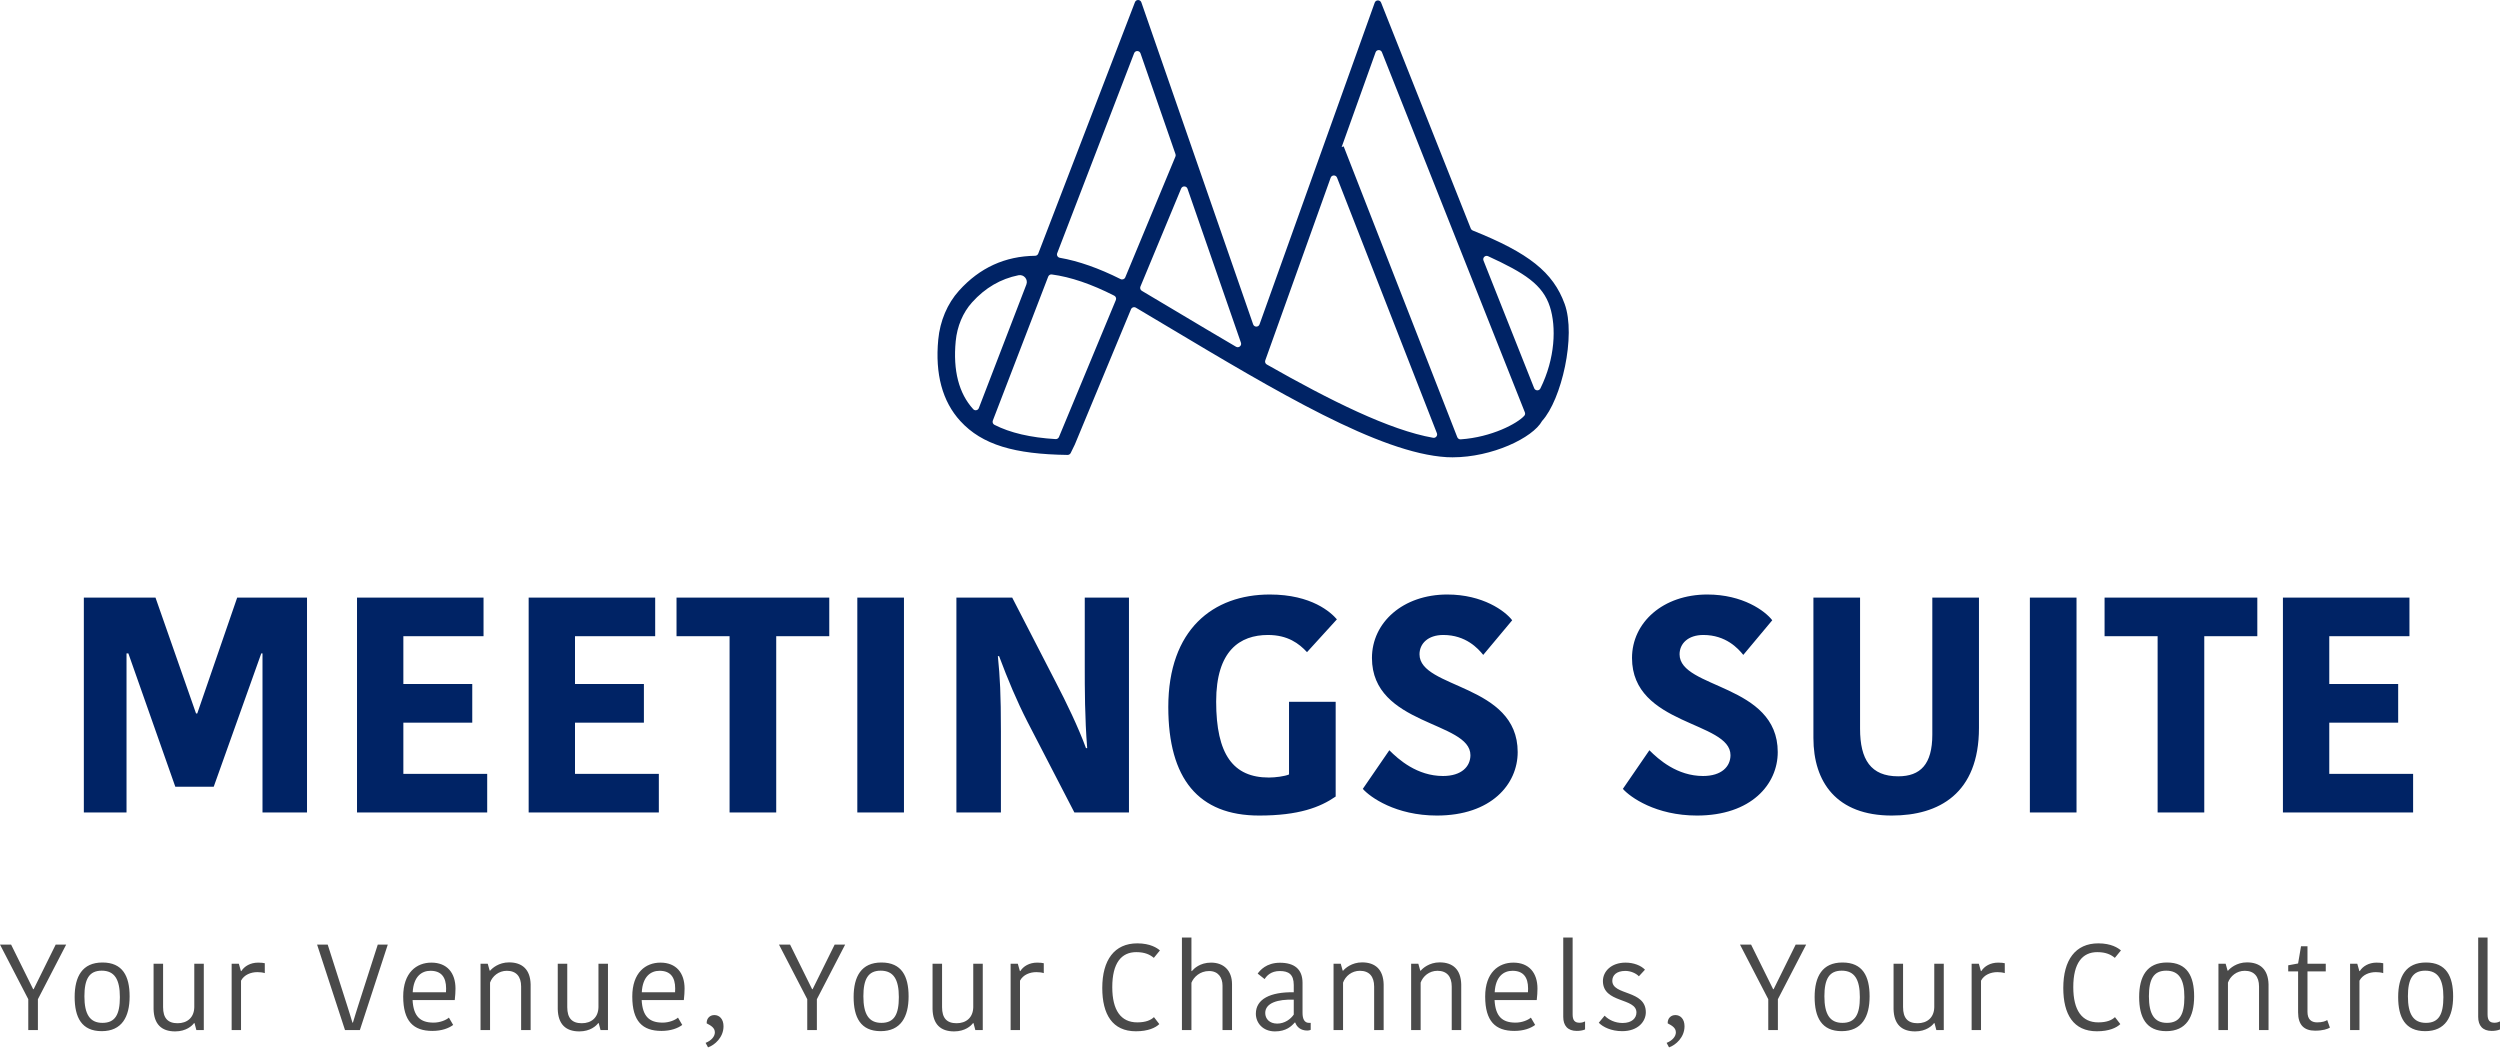
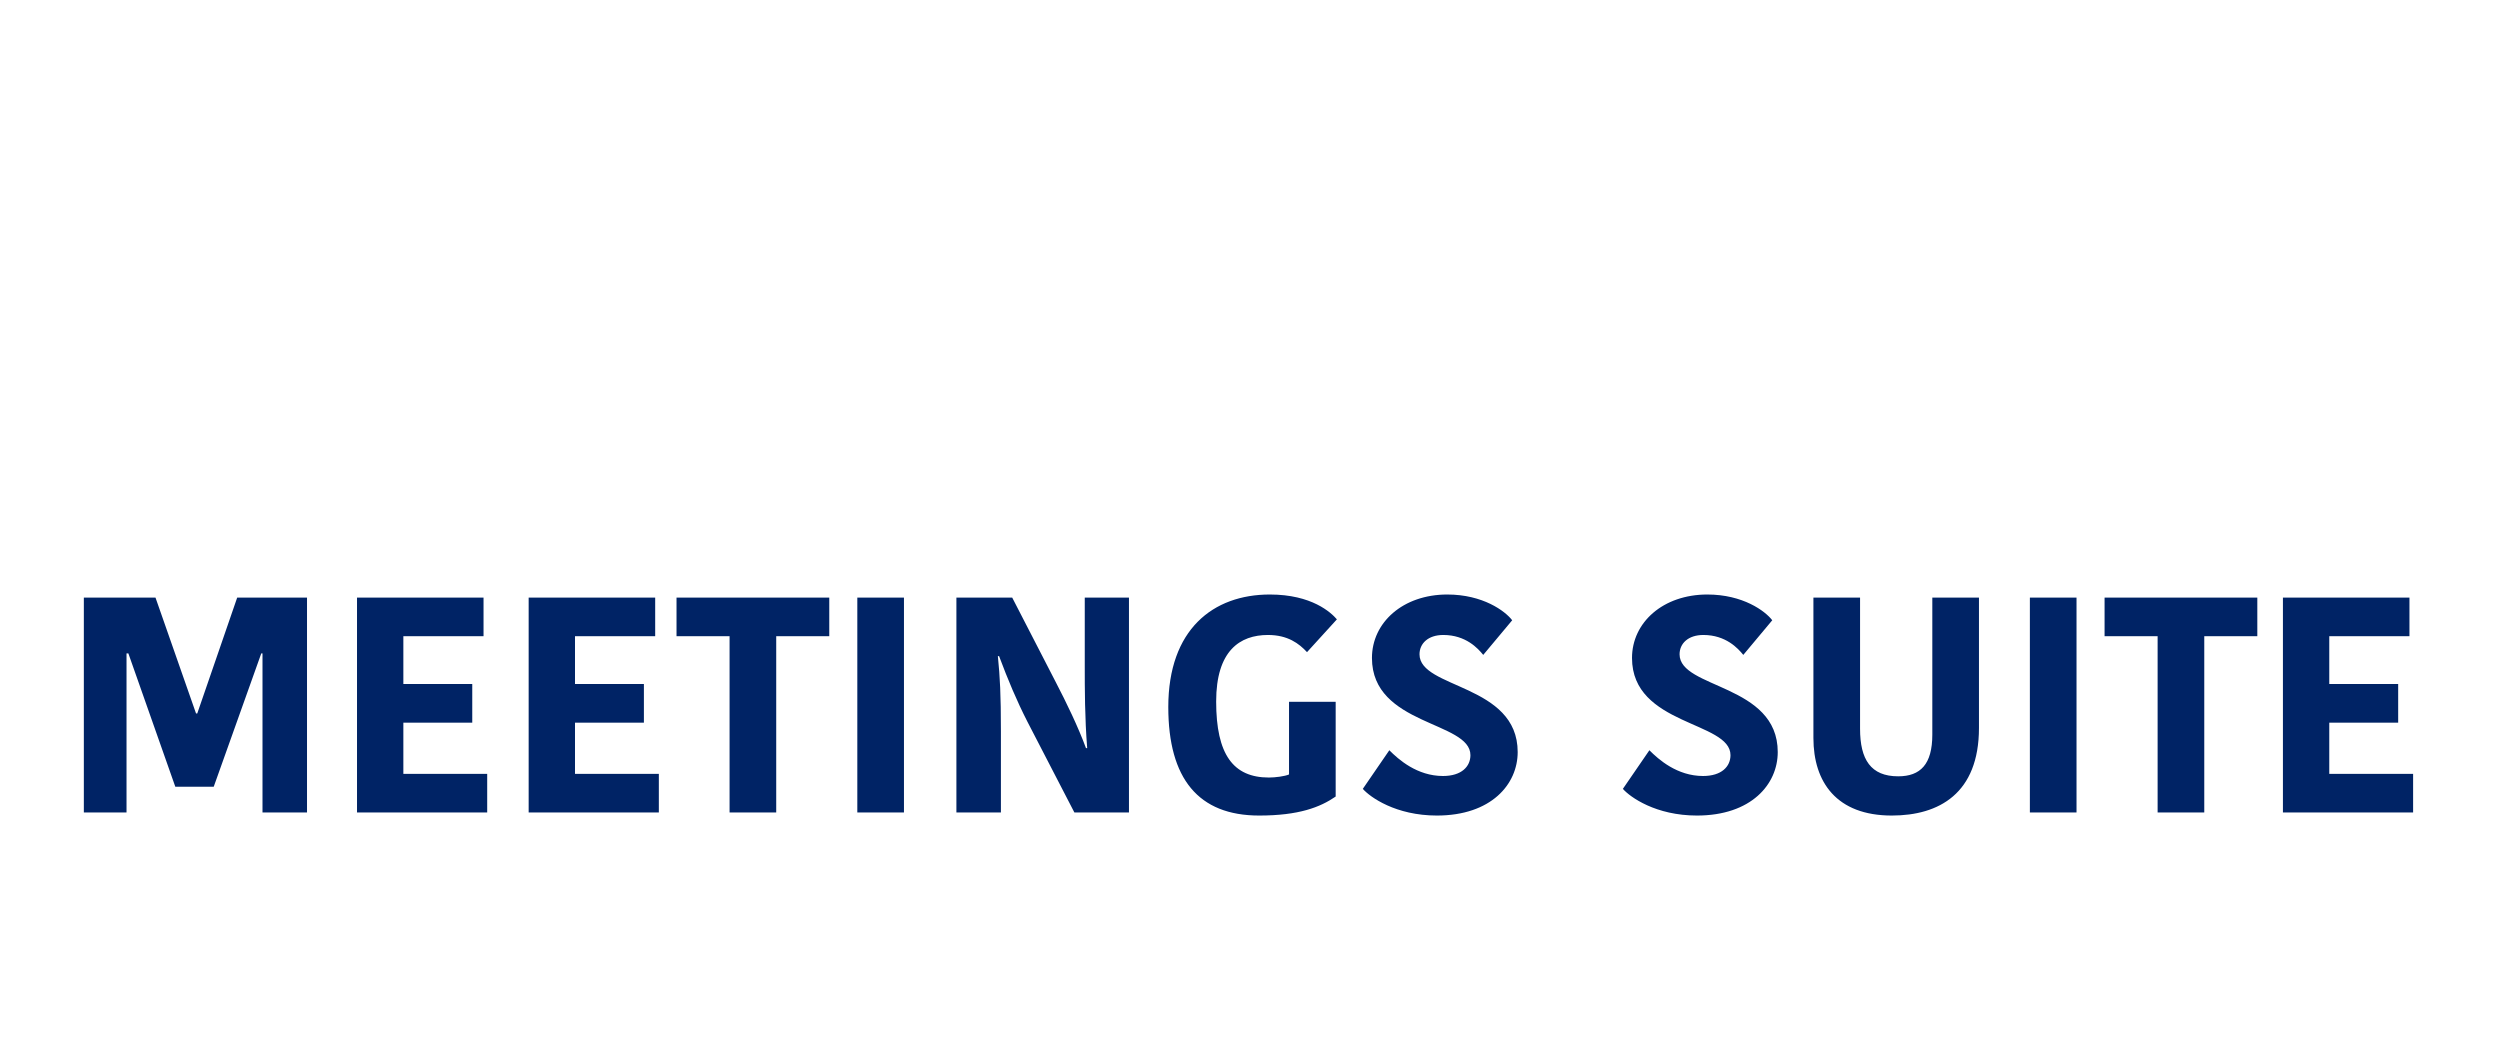
<svg xmlns="http://www.w3.org/2000/svg" width="328px" height="138px" viewBox="0 0 328 138" version="1.1">
  <title>fs-logo</title>
  <desc>Created with Sketch.</desc>
  <defs />
  <g id="Page-1" stroke="none" stroke-width="1" fill="none" fill-rule="evenodd">
    <g id="1.-Intro" transform="translate(-916, -442)">
      <g id="fs-logo" transform="translate(916, 442)">
-         <path d="M191.639,57.642 C191.446,57.655 191.265,57.538 191.194,57.357 L176.286,19.198 L176.022,19.301 L180.475,6.867 C180.613,6.479 181.157,6.47 181.309,6.852 L191.079,31.466 L191.079,31.466 L200.061,54.095 C200.121,54.246 200.1,54.421 199.992,54.542 C199.099,55.551 195.709,57.366 191.639,57.642 M149.623,37.601 L154.966,24.735 C155.124,24.356 155.665,24.372 155.8,24.759 L162.811,44.96 C162.948,45.351 162.524,45.702 162.166,45.493 C159.56,43.969 156.927,42.398 154.309,40.835 C152.813,39.941 151.313,39.048 149.808,38.156 C149.617,38.043 149.538,37.806 149.623,37.601 M125.388,44.769 C125.573,42.812 126.335,41.003 127.533,39.673 C129.263,37.752 131.293,36.582 133.621,36.112 C134.327,35.969 134.918,36.656 134.659,37.329 L128.421,53.546 C128.304,53.85 127.909,53.925 127.689,53.685 L127.689,53.685 C125.798,51.616 125.023,48.615 125.388,44.769 M138.497,57.61 C135.206,57.415 132.523,56.787 130.465,55.734 C130.265,55.631 130.178,55.39 130.259,55.179 L137.523,36.294 C137.596,36.102 137.791,35.982 137.994,36.009 C140.455,36.335 143.181,37.261 146.189,38.792 C146.397,38.898 146.489,39.148 146.4,39.363 L138.937,57.334 C138.864,57.509 138.686,57.621 138.497,57.61 M149.634,6.997 L154.225,20.224 C154.261,20.328 154.258,20.441 154.216,20.542 L147.634,36.392 C147.534,36.631 147.252,36.733 147.02,36.617 C144.171,35.189 141.51,34.251 139.049,33.821 C138.77,33.772 138.603,33.485 138.704,33.221 L148.796,6.983 C148.945,6.595 149.497,6.604 149.634,6.997 M175.419,23.305 L188.52,56.834 C188.647,57.158 188.371,57.498 188.028,57.437 C182.33,56.438 174.542,52.558 166.203,47.821 C166.014,47.714 165.929,47.486 166.003,47.282 L174.584,23.316 C174.723,22.928 175.269,22.921 175.419,23.305 M203.353,40.264 C204.188,42.879 204.061,47.002 202.098,50.966 C201.927,51.311 201.424,51.289 201.282,50.93 L195.061,35.261 L194.633,34.181 C194.485,33.807 194.869,33.444 195.235,33.612 C200.029,35.815 202.419,37.34 203.353,40.264 M205.278,39.864 C203.761,35.715 200.59,33.196 193.219,30.24 C193.106,30.195 193.014,30.104 192.969,29.991 L181.197,0.337 C181.045,-0.045 180.501,-0.036 180.362,0.351 L165.252,42.555 C165.111,42.952 164.549,42.949 164.411,42.551 L149.744,0.3 C149.608,-0.093 149.055,-0.102 148.906,0.286 L136.218,33.276 C136.152,33.447 135.988,33.557 135.805,33.559 C131.877,33.606 128.536,35.121 125.824,38.135 C124.297,39.828 123.33,42.108 123.099,44.553 C122.67,49.073 123.642,52.667 125.992,55.238 C128.863,58.378 133.14,59.594 140.065,59.687 C140.238,59.689 140.399,59.591 140.475,59.435 L141.011,58.336 C141.015,58.328 141.018,58.32 141.022,58.312 L148.386,40.579 C148.49,40.328 148.792,40.227 149.026,40.366 C150.391,41.176 151.758,41.991 153.129,42.81 C167.468,51.374 181.01,59.463 189.808,59.98 C190.064,59.993 190.322,60 190.58,60 C195.743,59.998 201.093,57.46 202.324,55.227 C204.86,52.45 206.813,44.063 205.278,39.864" id="Fill-1" fill="#002365" />
        <path d="M25.72,93.606 L20.4,78.402 L11,78.402 L11,106.598 L16.6,106.598 L16.6,85.723 L16.84,85.723 L23,103.219 L28.04,103.219 L34.28,85.723 L34.44,85.723 L34.44,106.598 L40.28,106.598 L40.28,78.402 L31.12,78.402 L25.88,93.606 L25.72,93.606 Z M63.92,106.598 L63.92,101.53 L52.92,101.53 L52.92,94.813 L61.96,94.813 L61.96,89.745 L52.92,89.745 L52.92,83.47 L63.44,83.47 L63.44,78.402 L46.84,78.402 L46.84,106.598 L63.92,106.598 Z M86.44,106.598 L86.44,101.53 L75.44,101.53 L75.44,94.813 L84.48,94.813 L84.48,89.745 L75.44,89.745 L75.44,83.47 L85.96,83.47 L85.96,78.402 L69.36,78.402 L69.36,106.598 L86.44,106.598 Z M95.72,106.598 L101.84,106.598 L101.84,83.47 L108.8,83.47 L108.8,78.402 L88.76,78.402 L88.76,83.47 L95.72,83.47 L95.72,106.598 Z M112.48,106.598 L118.6,106.598 L118.6,78.402 L112.48,78.402 L112.48,106.598 Z M131.08,86.085 C132.24,89.182 133.4,91.957 134.8,94.692 L140.96,106.598 L148.12,106.598 L148.12,78.402 L142.32,78.402 L142.32,87.331 C142.32,90.308 142.32,94.209 142.64,98.151 L142.48,98.151 C141.44,95.336 139.92,92.198 138.52,89.503 L132.8,78.402 L125.48,78.402 L125.48,106.598 L131.32,106.598 L131.32,95.939 C131.32,91.072 131.2,88.9 130.92,86.085 L131.08,86.085 Z M166.6,78 C159.16,78 153.28,82.585 153.28,92.761 C153.28,102.173 157.24,107 165.2,107 C170.4,107 173.2,105.914 175.24,104.506 L175.24,92.078 L169.12,92.078 L169.12,101.61 C168.56,101.852 167.32,102.012 166.48,102.012 C161.8,102.012 159.56,98.996 159.56,92.037 C159.56,85.361 162.68,83.309 166.36,83.309 C168.96,83.309 170.44,84.436 171.48,85.562 L175.4,81.258 C174.64,80.373 172.12,78 166.6,78 Z M189.32,101.811 C185.92,101.811 183.48,99.639 182.28,98.433 L178.8,103.501 C179.76,104.587 183.12,107 188.52,107 C195.64,107 199.12,102.897 199.12,98.674 C199.12,89.705 186.24,90.388 186.24,85.843 C186.24,84.436 187.36,83.309 189.36,83.309 C192.32,83.309 193.92,85.079 194.6,85.924 L198.4,81.379 C197.48,80.172 194.56,78 189.88,78 C184.08,78 180,81.66 180,86.326 C180,95.215 192.92,94.612 192.92,99.076 C192.92,100.564 191.76,101.811 189.32,101.811 Z M223.44,101.811 C220.04,101.811 217.6,99.639 216.4,98.433 L212.92,103.501 C213.88,104.587 217.24,107 222.64,107 C229.76,107 233.24,102.897 233.24,98.674 C233.24,89.705 220.36,90.388 220.36,85.843 C220.36,84.436 221.48,83.309 223.48,83.309 C226.44,83.309 228.04,85.079 228.72,85.924 L232.52,81.379 C231.6,80.172 228.68,78 224,78 C218.2,78 214.12,81.66 214.12,86.326 C214.12,95.215 227.04,94.612 227.04,99.076 C227.04,100.564 225.88,101.811 223.44,101.811 Z M249.04,101.852 C245.44,101.852 244.04,99.639 244.04,95.617 L244.04,78.402 L237.92,78.402 L237.92,96.824 C237.92,102.616 240.96,107 248.2,107 C254.4,107 259.64,104.104 259.64,95.497 L259.64,78.402 L253.52,78.402 L253.52,96.381 C253.52,100.283 251.96,101.852 249.04,101.852 Z M266.32,106.598 L272.44,106.598 L272.44,78.402 L266.32,78.402 L266.32,106.598 Z M283.08,106.598 L289.2,106.598 L289.2,83.47 L296.16,83.47 L296.16,78.402 L276.12,78.402 L276.12,83.47 L283.08,83.47 L283.08,106.598 Z M316.6,106.598 L316.6,101.53 L305.6,101.53 L305.6,94.813 L314.64,94.813 L314.64,89.745 L305.6,89.745 L305.6,83.47 L316.12,83.47 L316.12,78.402 L299.52,78.402 L299.52,106.598 L316.6,106.598 Z" id="Meetings-Suite" fill="#002365" />
-         <path d="M8.683,123.928 L7.308,123.928 L4.414,129.784 L4.35,129.784 L1.455,123.928 L0,123.928 L3.71,131.096 L3.71,135.144 L4.973,135.144 L4.973,131.096 L8.683,123.928 Z M11.074,130.712 C11.074,133.048 11.778,134.2 13.441,134.2 C15.12,134.2 15.728,133.096 15.728,130.824 C15.728,128.488 15.024,127.352 13.345,127.352 C11.698,127.352 11.074,128.456 11.074,130.712 Z M13.345,135.288 C10.706,135.288 9.795,133.48 9.795,130.808 C9.795,128.12 10.802,126.28 13.441,126.28 C16.095,126.28 17.007,128.072 17.007,130.728 C17.007,133.416 15.983,135.288 13.345,135.288 Z M20.149,132.392 C20.197,134.376 21.189,135.32 22.98,135.32 C24.435,135.32 25.218,134.568 25.458,134.232 L25.522,134.232 L25.762,135.144 L26.738,135.144 L26.738,126.44 L25.49,126.44 L25.49,132.152 C25.458,133.528 24.547,134.248 23.299,134.248 C22.004,134.248 21.397,133.56 21.397,132.136 L21.397,126.44 L20.149,126.44 L20.149,132.392 Z M34.741,126.376 C34.549,126.328 34.262,126.296 33.862,126.296 C32.854,126.296 32.055,126.776 31.671,127.4 L31.607,127.4 L31.335,126.44 L30.392,126.44 L30.392,135.144 L31.623,135.144 L31.623,128.664 C32.039,127.88 32.918,127.544 33.766,127.544 C34.086,127.544 34.422,127.576 34.741,127.672 L34.741,126.376 Z M45.264,135.144 L47.215,135.144 L50.877,123.928 L49.565,123.928 L46.975,131.992 C46.751,132.728 46.511,133.448 46.303,134.168 L46.239,134.168 C46.031,133.448 45.791,132.712 45.568,131.992 L42.993,123.928 L41.602,123.928 L45.264,135.144 Z M58.896,133.512 L59.456,134.472 C58.88,134.904 57.969,135.256 56.722,135.256 C54.243,135.256 52.9,133.992 52.9,130.744 C52.9,127.592 54.659,126.296 56.594,126.296 C58.657,126.296 59.76,127.64 59.76,129.704 C59.76,130.136 59.728,130.648 59.664,131.208 L54.131,131.208 C54.243,133.352 55.138,134.168 56.881,134.168 C57.745,134.168 58.529,133.832 58.896,133.512 Z M56.482,127.368 C55.346,127.368 54.259,128.088 54.147,130.184 L58.513,130.184 C58.529,129.992 58.529,129.8 58.529,129.688 C58.529,128.2 57.889,127.368 56.482,127.368 Z M69.619,129.144 C69.571,127.208 68.531,126.264 66.788,126.264 C65.429,126.264 64.549,127.048 64.309,127.352 L64.246,127.352 L63.99,126.44 L63.046,126.44 L63.046,135.144 L64.294,135.144 L64.294,128.92 C64.597,128.072 65.429,127.368 66.5,127.368 C67.716,127.368 68.371,128.104 68.371,129.432 L68.371,135.144 L69.619,135.144 L69.619,129.144 Z M73.177,132.392 C73.225,134.376 74.216,135.32 76.007,135.32 C77.462,135.32 78.246,134.568 78.486,134.232 L78.55,134.232 L78.79,135.144 L79.765,135.144 L79.765,126.44 L78.518,126.44 L78.518,132.152 C78.486,133.528 77.574,134.248 76.327,134.248 C75.032,134.248 74.424,133.56 74.424,132.136 L74.424,126.44 L73.177,126.44 L73.177,132.392 Z M88.952,133.512 L89.512,134.472 C88.936,134.904 88.025,135.256 86.777,135.256 C84.299,135.256 82.955,133.992 82.955,130.744 C82.955,127.592 84.715,126.296 86.65,126.296 C88.712,126.296 89.816,127.64 89.816,129.704 C89.816,130.136 89.784,130.648 89.72,131.208 L84.187,131.208 C84.299,133.352 85.194,134.168 86.937,134.168 C87.801,134.168 88.584,133.832 88.952,133.512 Z M86.538,127.368 C85.402,127.368 84.315,128.088 84.203,130.184 L88.568,130.184 C88.584,129.992 88.584,129.8 88.584,129.688 C88.584,128.2 87.945,127.368 86.538,127.368 Z M92.894,137.416 C93.774,137.112 94.925,136.104 94.925,134.648 C94.925,133.704 94.397,133.176 93.726,133.176 C93.134,133.176 92.718,133.608 92.718,134.184 L92.718,134.264 C93.262,134.552 93.79,134.84 93.79,135.448 C93.79,135.976 93.342,136.52 92.574,136.824 L92.894,137.416 Z M110.885,123.928 L109.509,123.928 L106.615,129.784 L106.551,129.784 L103.656,123.928 L102.201,123.928 L105.911,131.096 L105.911,135.144 L107.174,135.144 L107.174,131.096 L110.885,123.928 Z M113.275,130.712 C113.275,133.048 113.979,134.2 115.642,134.2 C117.321,134.2 117.929,133.096 117.929,130.824 C117.929,128.488 117.225,127.352 115.546,127.352 C113.899,127.352 113.275,128.456 113.275,130.712 Z M115.546,135.288 C112.907,135.288 111.996,133.48 111.996,130.808 C111.996,128.12 113.003,126.28 115.642,126.28 C118.297,126.28 119.208,128.072 119.208,130.728 C119.208,133.416 118.185,135.288 115.546,135.288 Z M122.35,132.392 C122.398,134.376 123.39,135.32 125.181,135.32 C126.636,135.32 127.42,134.568 127.659,134.232 L127.723,134.232 L127.963,135.144 L128.939,135.144 L128.939,126.44 L127.691,126.44 L127.691,132.152 C127.659,133.528 126.748,134.248 125.501,134.248 C124.205,134.248 123.598,133.56 123.598,132.136 L123.598,126.44 L122.35,126.44 L122.35,132.392 Z M136.943,126.376 C136.751,126.328 136.463,126.296 136.063,126.296 C135.056,126.296 134.256,126.776 133.872,127.4 L133.808,127.4 L133.536,126.44 L132.593,126.44 L132.593,135.144 L133.824,135.144 L133.824,128.664 C134.24,127.88 135.119,127.544 135.967,127.544 C136.287,127.544 136.623,127.576 136.943,127.672 L136.943,126.376 Z M144.618,129.624 C144.618,133.08 145.946,135.304 149.032,135.304 C150.631,135.304 151.607,134.84 152.102,134.36 L151.399,133.448 C150.999,133.832 150.343,134.136 149.208,134.136 C147.065,134.136 145.93,132.552 145.93,129.512 C145.93,126.344 147.129,124.92 149.08,124.92 C150.247,124.92 150.903,125.272 151.383,125.672 L152.182,124.696 C151.815,124.376 150.919,123.768 149.208,123.768 C146.218,123.768 144.618,125.944 144.618,129.624 Z M158.891,126.296 C157.42,126.296 156.636,127.096 156.38,127.4 L156.316,127.4 L156.316,123 L155.069,123 L155.069,135.144 L156.316,135.144 L156.316,128.936 C156.62,128.184 157.436,127.4 158.635,127.4 C159.818,127.4 160.394,128.232 160.394,129.32 L160.394,135.144 L161.641,135.144 L161.641,129.128 C161.641,127.352 160.57,126.296 158.891,126.296 Z M169.741,133.112 L169.741,131.16 C167.646,131.08 165.999,131.592 165.999,132.904 C165.999,133.672 166.559,134.296 167.566,134.296 C168.558,134.296 169.341,133.704 169.741,133.112 Z M167.934,126.312 C169.789,126.312 170.892,127.128 170.892,128.952 L170.892,132.888 C170.892,133.672 171.132,134.2 171.74,134.2 L171.964,134.2 L171.964,135.112 C171.852,135.176 171.676,135.208 171.516,135.208 C170.652,135.208 170.141,134.744 169.933,134.152 L169.869,134.152 C169.453,134.632 168.749,135.32 167.278,135.32 C165.663,135.32 164.768,134.184 164.768,133 C164.768,131.08 166.655,130.136 169.741,130.184 L169.741,129.24 C169.741,127.816 169.053,127.4 167.902,127.4 C166.735,127.4 166.175,128.04 165.919,128.456 L165.007,127.736 C165.311,127.32 166.127,126.312 167.934,126.312 Z M181.535,129.144 C181.487,127.208 180.447,126.264 178.704,126.264 C177.345,126.264 176.465,127.048 176.225,127.352 L176.161,127.352 L175.906,126.44 L174.962,126.44 L174.962,135.144 L176.209,135.144 L176.209,128.92 C176.513,128.072 177.345,127.368 178.416,127.368 C179.632,127.368 180.287,128.104 180.287,129.432 L180.287,135.144 L181.535,135.144 L181.535,129.144 Z M191.713,129.144 C191.665,127.208 190.626,126.264 188.883,126.264 C187.523,126.264 186.644,127.048 186.404,127.352 L186.34,127.352 L186.084,126.44 L185.141,126.44 L185.141,135.144 L186.388,135.144 L186.388,128.92 C186.692,128.072 187.523,127.368 188.595,127.368 C189.81,127.368 190.466,128.104 190.466,129.432 L190.466,135.144 L191.713,135.144 L191.713,129.144 Z M200.852,133.512 L201.412,134.472 C200.836,134.904 199.925,135.256 198.677,135.256 C196.199,135.256 194.855,133.992 194.855,130.744 C194.855,127.592 196.614,126.296 198.549,126.296 C200.612,126.296 201.716,127.64 201.716,129.704 C201.716,130.136 201.684,130.648 201.62,131.208 L196.087,131.208 C196.199,133.352 197.094,134.168 198.837,134.168 C199.701,134.168 200.484,133.832 200.852,133.512 Z M198.438,127.368 C197.302,127.368 196.215,128.088 196.103,130.184 L200.468,130.184 C200.484,129.992 200.484,129.8 200.484,129.688 C200.484,128.2 199.845,127.368 198.438,127.368 Z M205.098,123 L205.098,133.416 C205.098,134.552 205.674,135.256 206.873,135.256 C207.209,135.256 207.641,135.208 207.96,135.064 L207.96,134.008 C207.8,134.088 207.561,134.184 207.241,134.184 C206.585,134.184 206.329,133.848 206.329,133.08 L206.329,123 L205.098,123 Z M214.701,132.84 C214.701,133.576 214.109,134.216 212.894,134.216 C211.886,134.216 211.055,133.8 210.527,133.256 L209.759,134.184 C210.303,134.744 211.391,135.288 212.83,135.288 C214.925,135.288 215.932,134.008 215.932,132.808 C215.932,129.848 211.534,130.632 211.534,128.68 C211.534,127.976 212.062,127.384 213.246,127.384 C213.917,127.384 214.621,127.672 215.021,128.088 L215.82,127.224 C215.292,126.664 214.317,126.296 213.278,126.296 C211.375,126.296 210.303,127.464 210.303,128.712 C210.303,131.656 214.701,130.872 214.701,132.84 Z M218.978,137.416 C219.858,137.112 221.009,136.104 221.009,134.648 C221.009,133.704 220.482,133.176 219.81,133.176 C219.218,133.176 218.803,133.608 218.803,134.184 L218.803,134.264 C219.346,134.552 219.874,134.84 219.874,135.448 C219.874,135.976 219.426,136.52 218.659,136.824 L218.978,137.416 Z M236.969,123.928 L235.594,123.928 L232.699,129.784 L232.635,129.784 L229.741,123.928 L228.286,123.928 L231.996,131.096 L231.996,135.144 L233.259,135.144 L233.259,131.096 L236.969,123.928 Z M239.36,130.712 C239.36,133.048 240.063,134.2 241.726,134.2 C243.405,134.2 244.013,133.096 244.013,130.824 C244.013,128.488 243.309,127.352 241.63,127.352 C239.983,127.352 239.36,128.456 239.36,130.712 Z M241.63,135.288 C238.992,135.288 238.08,133.48 238.08,130.808 C238.08,128.12 239.088,126.28 241.726,126.28 C244.381,126.28 245.292,128.072 245.292,130.728 C245.292,133.416 244.269,135.288 241.63,135.288 Z M248.435,132.392 C248.483,134.376 249.474,135.32 251.265,135.32 C252.72,135.32 253.504,134.568 253.744,134.232 L253.808,134.232 L254.048,135.144 L255.023,135.144 L255.023,126.44 L253.776,126.44 L253.776,132.152 C253.744,133.528 252.832,134.248 251.585,134.248 C250.29,134.248 249.682,133.56 249.682,132.136 L249.682,126.44 L248.435,126.44 L248.435,132.392 Z M263.027,126.376 C262.835,126.328 262.547,126.296 262.147,126.296 C261.14,126.296 260.34,126.776 259.957,127.4 L259.893,127.4 L259.621,126.44 L258.677,126.44 L258.677,135.144 L259.909,135.144 L259.909,128.664 C260.324,127.88 261.204,127.544 262.051,127.544 C262.371,127.544 262.707,127.576 263.027,127.672 L263.027,126.376 Z M270.703,129.624 C270.703,133.08 272.03,135.304 275.116,135.304 C276.716,135.304 277.691,134.84 278.187,134.36 L277.483,133.448 C277.083,133.832 276.428,134.136 275.292,134.136 C273.149,134.136 272.014,132.552 272.014,129.512 C272.014,126.344 273.213,124.92 275.164,124.92 C276.332,124.92 276.987,125.272 277.467,125.672 L278.267,124.696 C277.899,124.376 277.003,123.768 275.292,123.768 C272.302,123.768 270.703,125.944 270.703,129.624 Z M281.937,130.712 C281.937,133.048 282.64,134.2 284.303,134.2 C285.983,134.2 286.59,133.096 286.59,130.824 C286.59,128.488 285.887,127.352 284.207,127.352 C282.56,127.352 281.937,128.456 281.937,130.712 Z M284.207,135.288 C281.569,135.288 280.657,133.48 280.657,130.808 C280.657,128.12 281.665,126.28 284.303,126.28 C286.958,126.28 287.87,128.072 287.87,130.728 C287.87,133.416 286.846,135.288 284.207,135.288 Z M297.632,129.144 C297.584,127.208 296.545,126.264 294.802,126.264 C293.443,126.264 292.563,127.048 292.323,127.352 L292.259,127.352 L292.003,126.44 L291.06,126.44 L291.06,135.144 L292.307,135.144 L292.307,128.92 C292.611,128.072 293.443,127.368 294.514,127.368 C295.729,127.368 296.385,128.104 296.385,129.432 L296.385,135.144 L297.632,135.144 L297.632,129.144 Z M303.733,135.224 C304.772,135.224 305.348,135.016 305.684,134.824 L305.332,133.832 C305.108,133.976 304.708,134.136 304.005,134.136 C303.237,134.136 302.742,133.736 302.742,132.76 L302.742,127.448 L305.14,127.448 L305.14,126.44 L302.742,126.44 L302.742,124.152 L301.894,124.152 L301.51,126.408 L300.215,126.648 L300.215,127.448 L301.51,127.448 L301.51,132.824 C301.51,134.472 302.294,135.224 303.733,135.224 Z M312.68,126.376 C312.488,126.328 312.2,126.296 311.801,126.296 C310.793,126.296 309.994,126.776 309.61,127.4 L309.546,127.4 L309.274,126.44 L308.331,126.44 L308.331,135.144 L309.562,135.144 L309.562,128.664 C309.978,127.88 310.857,127.544 311.705,127.544 C312.025,127.544 312.36,127.576 312.68,127.672 L312.68,126.376 Z M315.918,130.712 C315.918,133.048 316.622,134.2 318.285,134.2 C319.964,134.2 320.572,133.096 320.572,130.824 C320.572,128.488 319.868,127.352 318.189,127.352 C316.542,127.352 315.918,128.456 315.918,130.712 Z M318.189,135.288 C315.551,135.288 314.639,133.48 314.639,130.808 C314.639,128.12 315.647,126.28 318.285,126.28 C320.94,126.28 321.851,128.072 321.851,130.728 C321.851,133.416 320.828,135.288 318.189,135.288 Z M325.138,123 L325.138,133.416 C325.138,134.552 325.713,135.256 326.913,135.256 C327.248,135.256 327.68,135.208 328,135.064 L328,134.008 C327.84,134.088 327.6,134.184 327.28,134.184 C326.625,134.184 326.369,133.848 326.369,133.08 L326.369,123 L325.138,123 Z" id="Your-Venue,-Your-Cha" fill="#4A4A4A" />
      </g>
    </g>
  </g>
</svg>